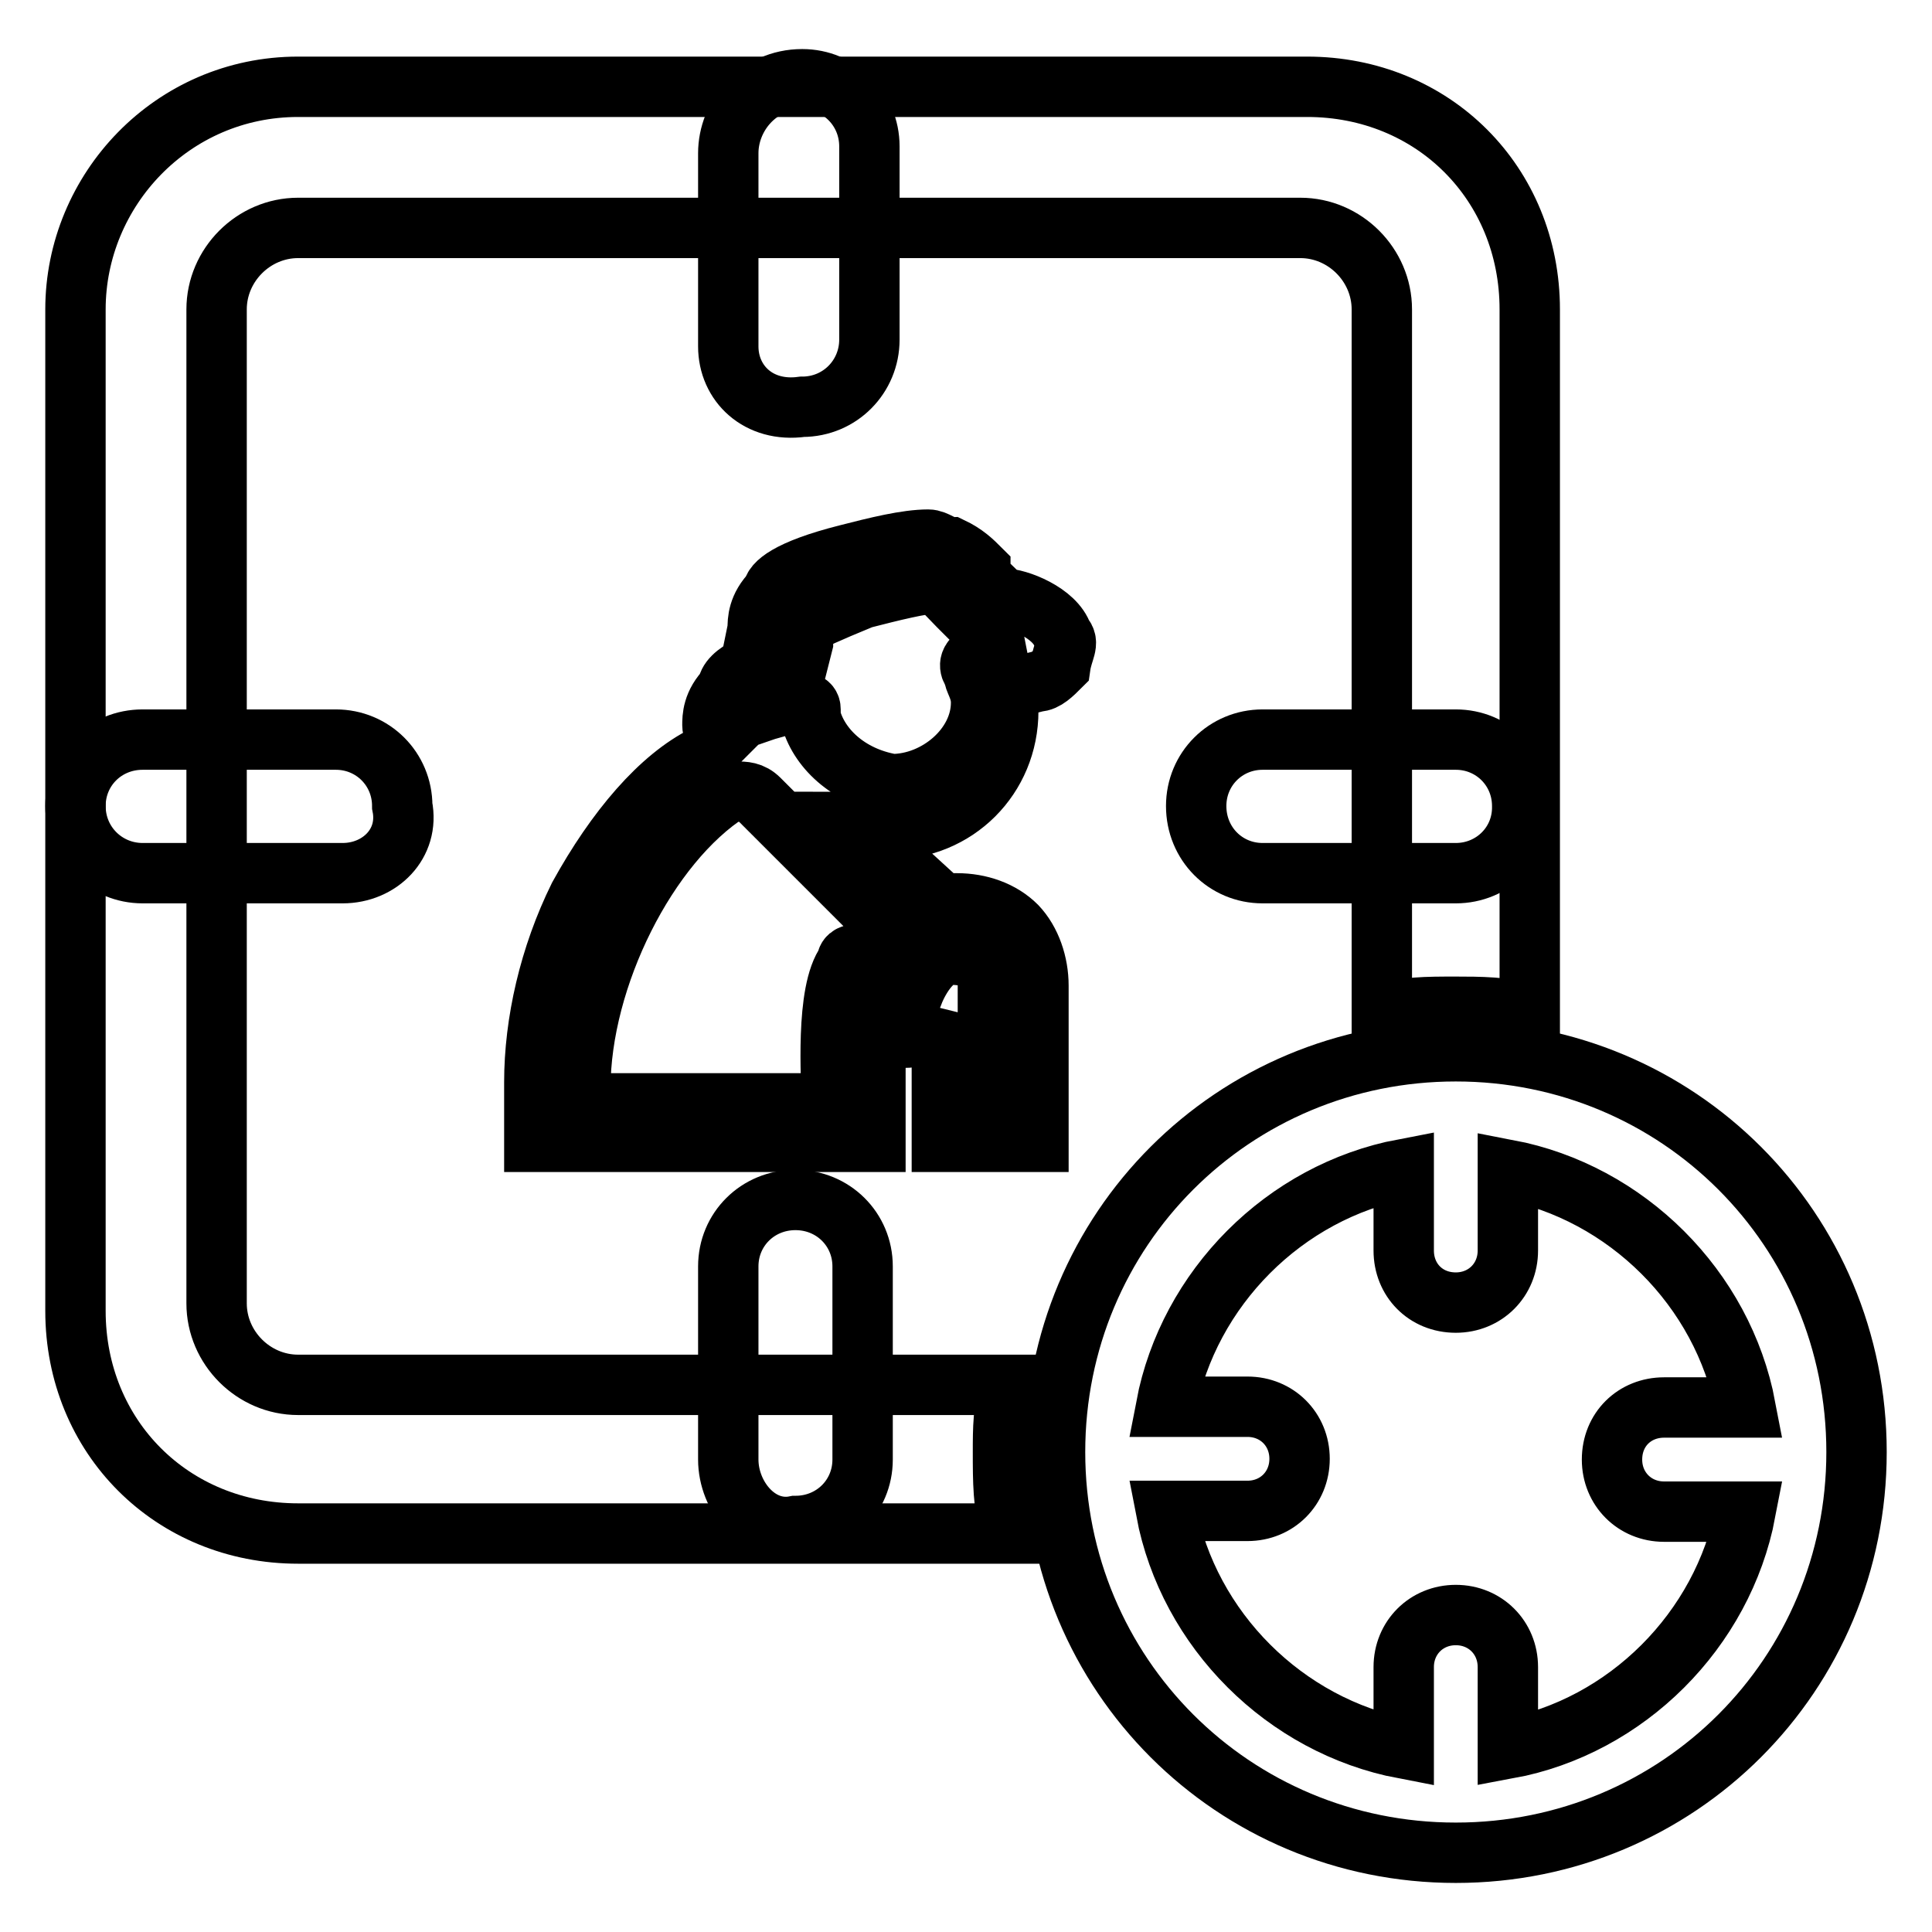
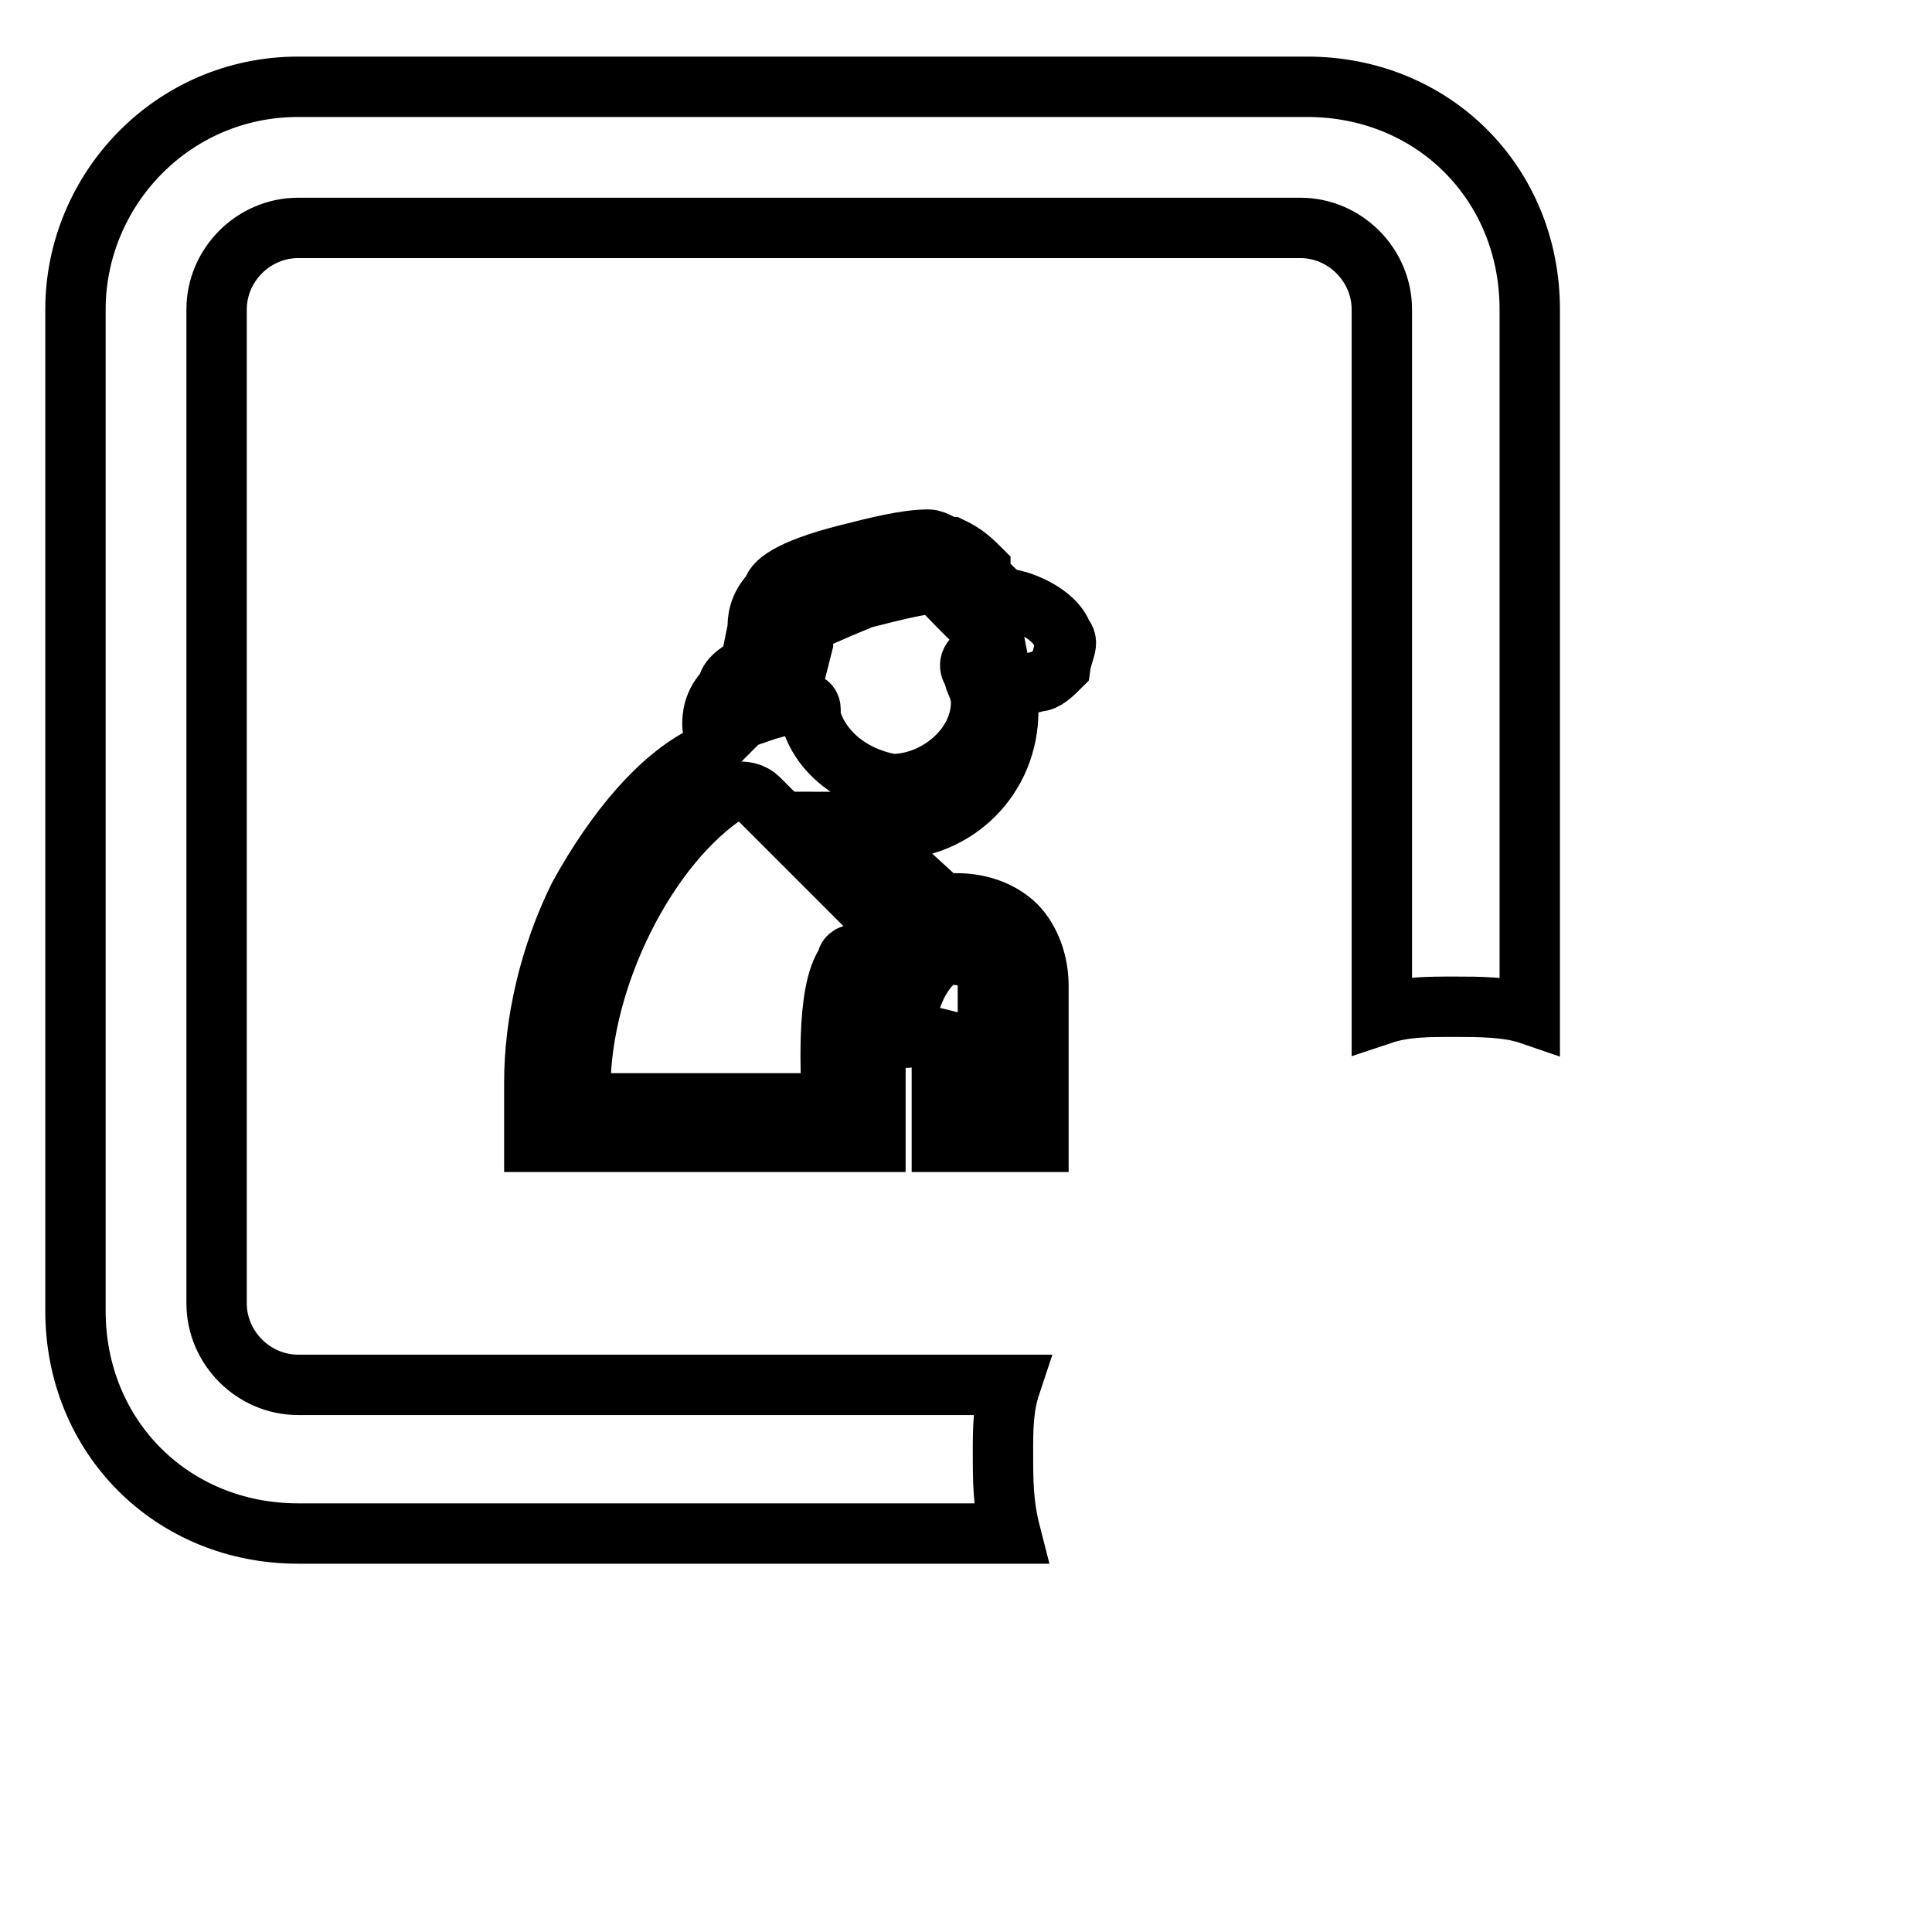
<svg xmlns="http://www.w3.org/2000/svg" version="1.1" x="0px" y="0px" viewBox="0 0 256 256" enable-background="new 0 0 256 256" xml:space="preserve">
  <g>
-     <path stroke-width="8" fill-opacity="0" stroke="#000000" d="M45.4,115.7H18.9c-4.9,0-8.9-3.9-8.9-8.9c0-4.9,3.9-8.8,8.9-8.8h25.6c4.9,0,8.8,3.9,8.8,8.8 C54.3,111.8,50.3,115.7,45.4,115.7z M192.9,115.7h-25.6c-4.9,0-8.8-3.9-8.8-8.9c0-4.9,3.9-8.8,8.8-8.8h25.6c4.9,0,8.8,3.9,8.8,8.8 C201.8,111.8,197.8,115.7,192.9,115.7L192.9,115.7z M96.5,45.9V20.3c0-4.9,3.9-9.8,9.8-9.8c4.9,0,8.9,3.9,8.9,8.9v25.6 c0,4.9-3.9,8.9-8.9,8.9C100.5,54.7,96.5,50.8,96.5,45.9z M96.5,193.4v-25.6c0-4.9,3.9-8.8,8.9-8.8s8.9,3.9,8.9,8.8v25.6 c0,4.9-3.9,8.8-8.9,8.8C100.5,203.2,96.5,198.3,96.5,193.4L96.5,193.4z M192.9,139.3c-29.5,0-53.1,23.6-53.1,53.1 s23.6,53.1,53.1,53.1s53.1-23.6,53.1-53.1S222.4,139.3,192.9,139.3z M199.8,231.7v-10.8c0-3.9-3-6.9-6.9-6.9c-3.9,0-6.9,3-6.9,6.9 v10.8c-15.7-3-28.5-15.7-31.5-31.5h10.8c3.9,0,6.9-3,6.9-6.9c0-3.9-3-6.9-6.9-6.9h-10.8c3-15.7,15.7-28.5,31.5-31.5v10.8 c0,3.9,2.9,6.9,6.9,6.9c3.9,0,6.9-3,6.9-6.9V155c15.7,3,28.5,15.7,31.5,31.5h-10.8c-3.9,0-6.9,2.9-6.9,6.9c0,3.9,3,6.9,6.9,6.9 h10.8C228.3,216,215.5,228.8,199.8,231.7z" />
    <path stroke-width="8" fill-opacity="0" stroke="#000000" d="M132.9,192.4c0-3,0-5.9,1-8.9H39.5c-5.9,0-10.8-4.9-10.8-10.8V41c0-5.9,4.9-10.8,10.8-10.8h132.8 c5.9,0,10.8,4.9,10.8,10.8v93.4c3-1,5.9-1,9.8-1c2.9,0,6.9,0,9.8,1V41c0-16.7-12.8-29.5-29.5-29.5H39.5C22.8,11.5,10,25.2,10,41 v132.7c0,16.7,12.8,29.5,29.5,29.5h94.4C132.9,199.3,132.9,196.3,132.9,192.4z" />
    <path stroke-width="8" fill-opacity="0" stroke="#000000" d="M140.8,84.2c-1-3-5.9-4.9-7.9-4.9l-3-2.9v-1c-1-1-2-2-3.9-2.9c-1,0-2-1-3-1c-2.9,0-6.9,1-10.8,2 c-7.9,2-9.8,3.9-9.8,4.9c-2,2-2,3.9-2,4.9l-1,4.9c-2,1-3,2-3,3c-2,2-2,3.9-2,4.9s1,2,1,2l-2,2c-5.9,2.9-11.8,9.8-16.7,18.7 c-3.9,7.9-5.9,16.7-5.9,24.6v7.9h45.2v-14.8c1,1,2.9,1,3.9,1c2,0,3.9-1,4.9-2.9v16.7h12.8v-20.7c0-2.9-1-5.9-2.9-7.9 c-2-2-4.9-3-7.9-3h-2l-11.8-10.8c2,0,3,1,4.9,1c8.8,0,15.7-6.9,15.7-15.7v-2.9l3.9-1c1,0,2-1,3-2C140.8,86.2,141.8,85.2,140.8,84.2 z M131.9,145.2h-1v-14.8c0-2.9-2-3.9-4.9-3.9c-3,0-4.9,4.9-4.9,4.9l-1,1l-3-2.9v-1c0,0-2-2-3.9-2c0,0-1,0-1,1 c-2.9,3.9-2,15.7-2,18.7H76.9v-2c0-14.7,8.9-32.4,19.7-39.3h1c1,0,2,0,3,1l20.6,20.6l1,1l2-1c2-1,4.9,0,5.9,1c1,1,2,2,2,3.9V145.2z  M101.5,94.1C101.5,94.1,101.5,93.1,101.5,94.1l2.9-1l2-7.9c0-1,0-2,1-2.9c0,0,2-1,6.9-3c3.9-1,7.9-2,9.8-2l2.9,3l4.9,4.9l2-1h1 c0,0-4.9,2-5.9,3c-1,1,0,2,0,2c0,1,1,2,1,3.9c0,5.9-5.9,10.8-11.8,10.8c-5.9-1-9.8-4.9-10.8-8.9v-1c0-1-1-1-2-1L101.5,94.1 L101.5,94.1z" />
  </g>
</svg>